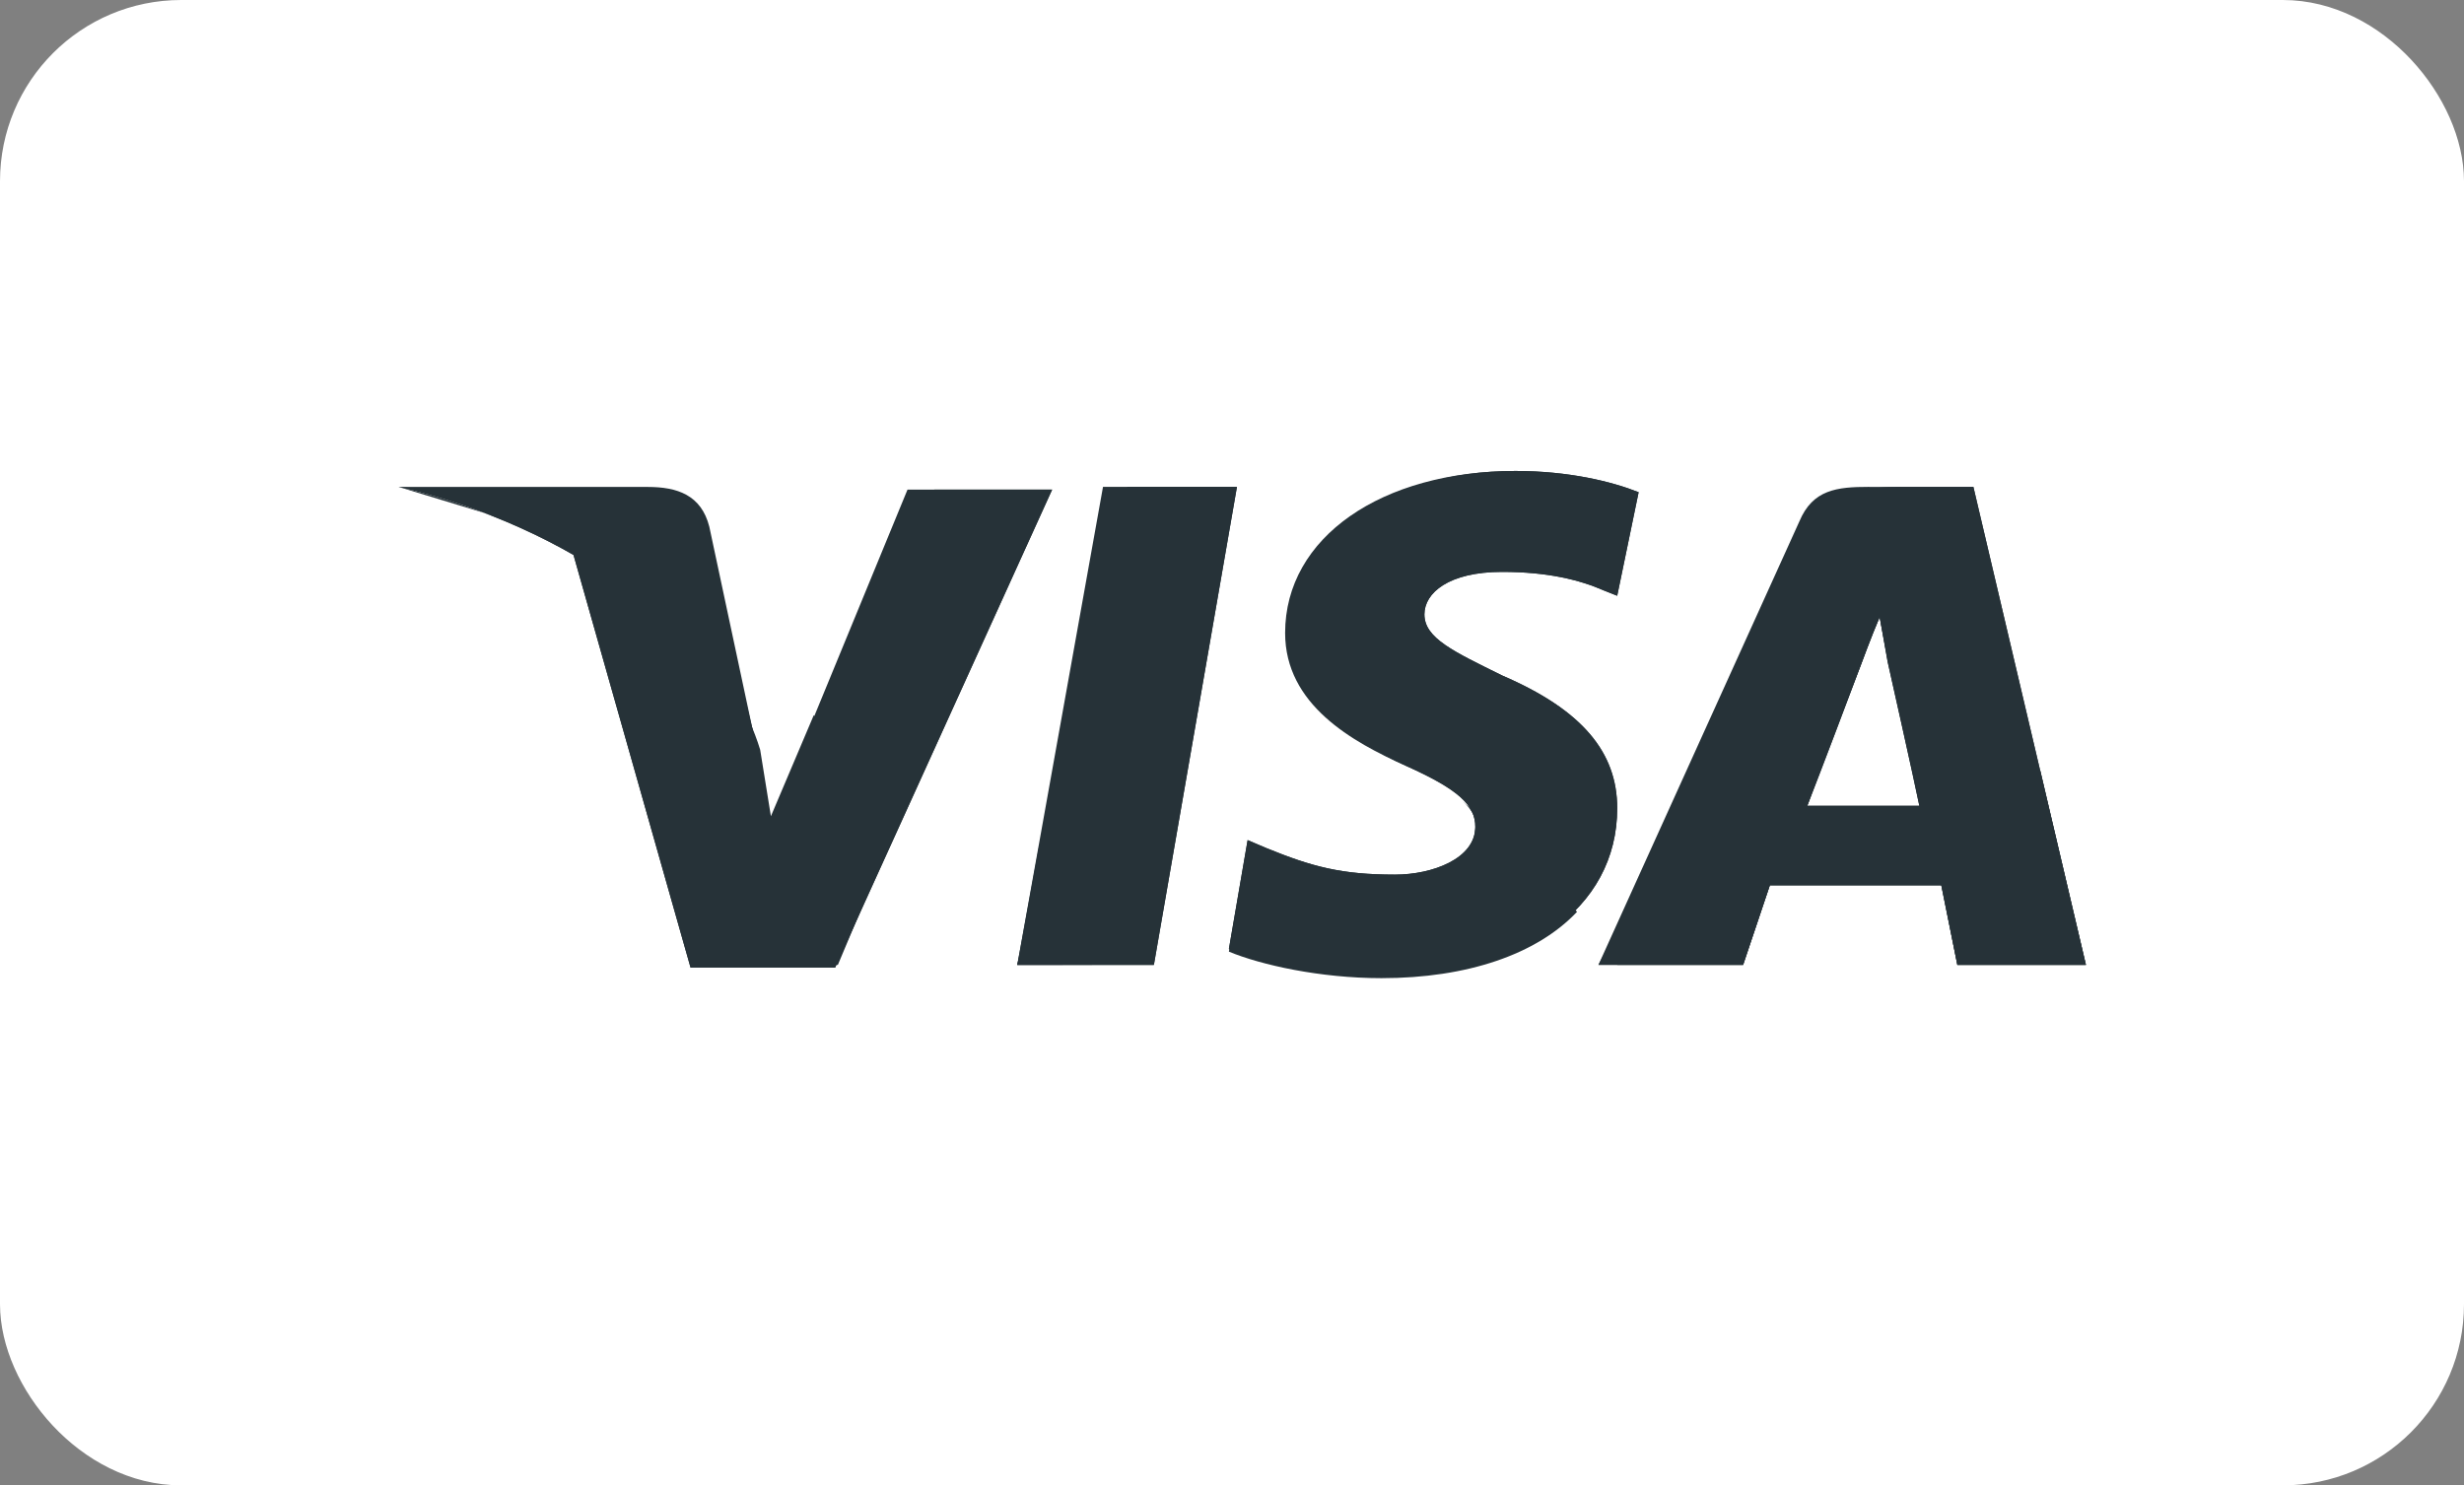
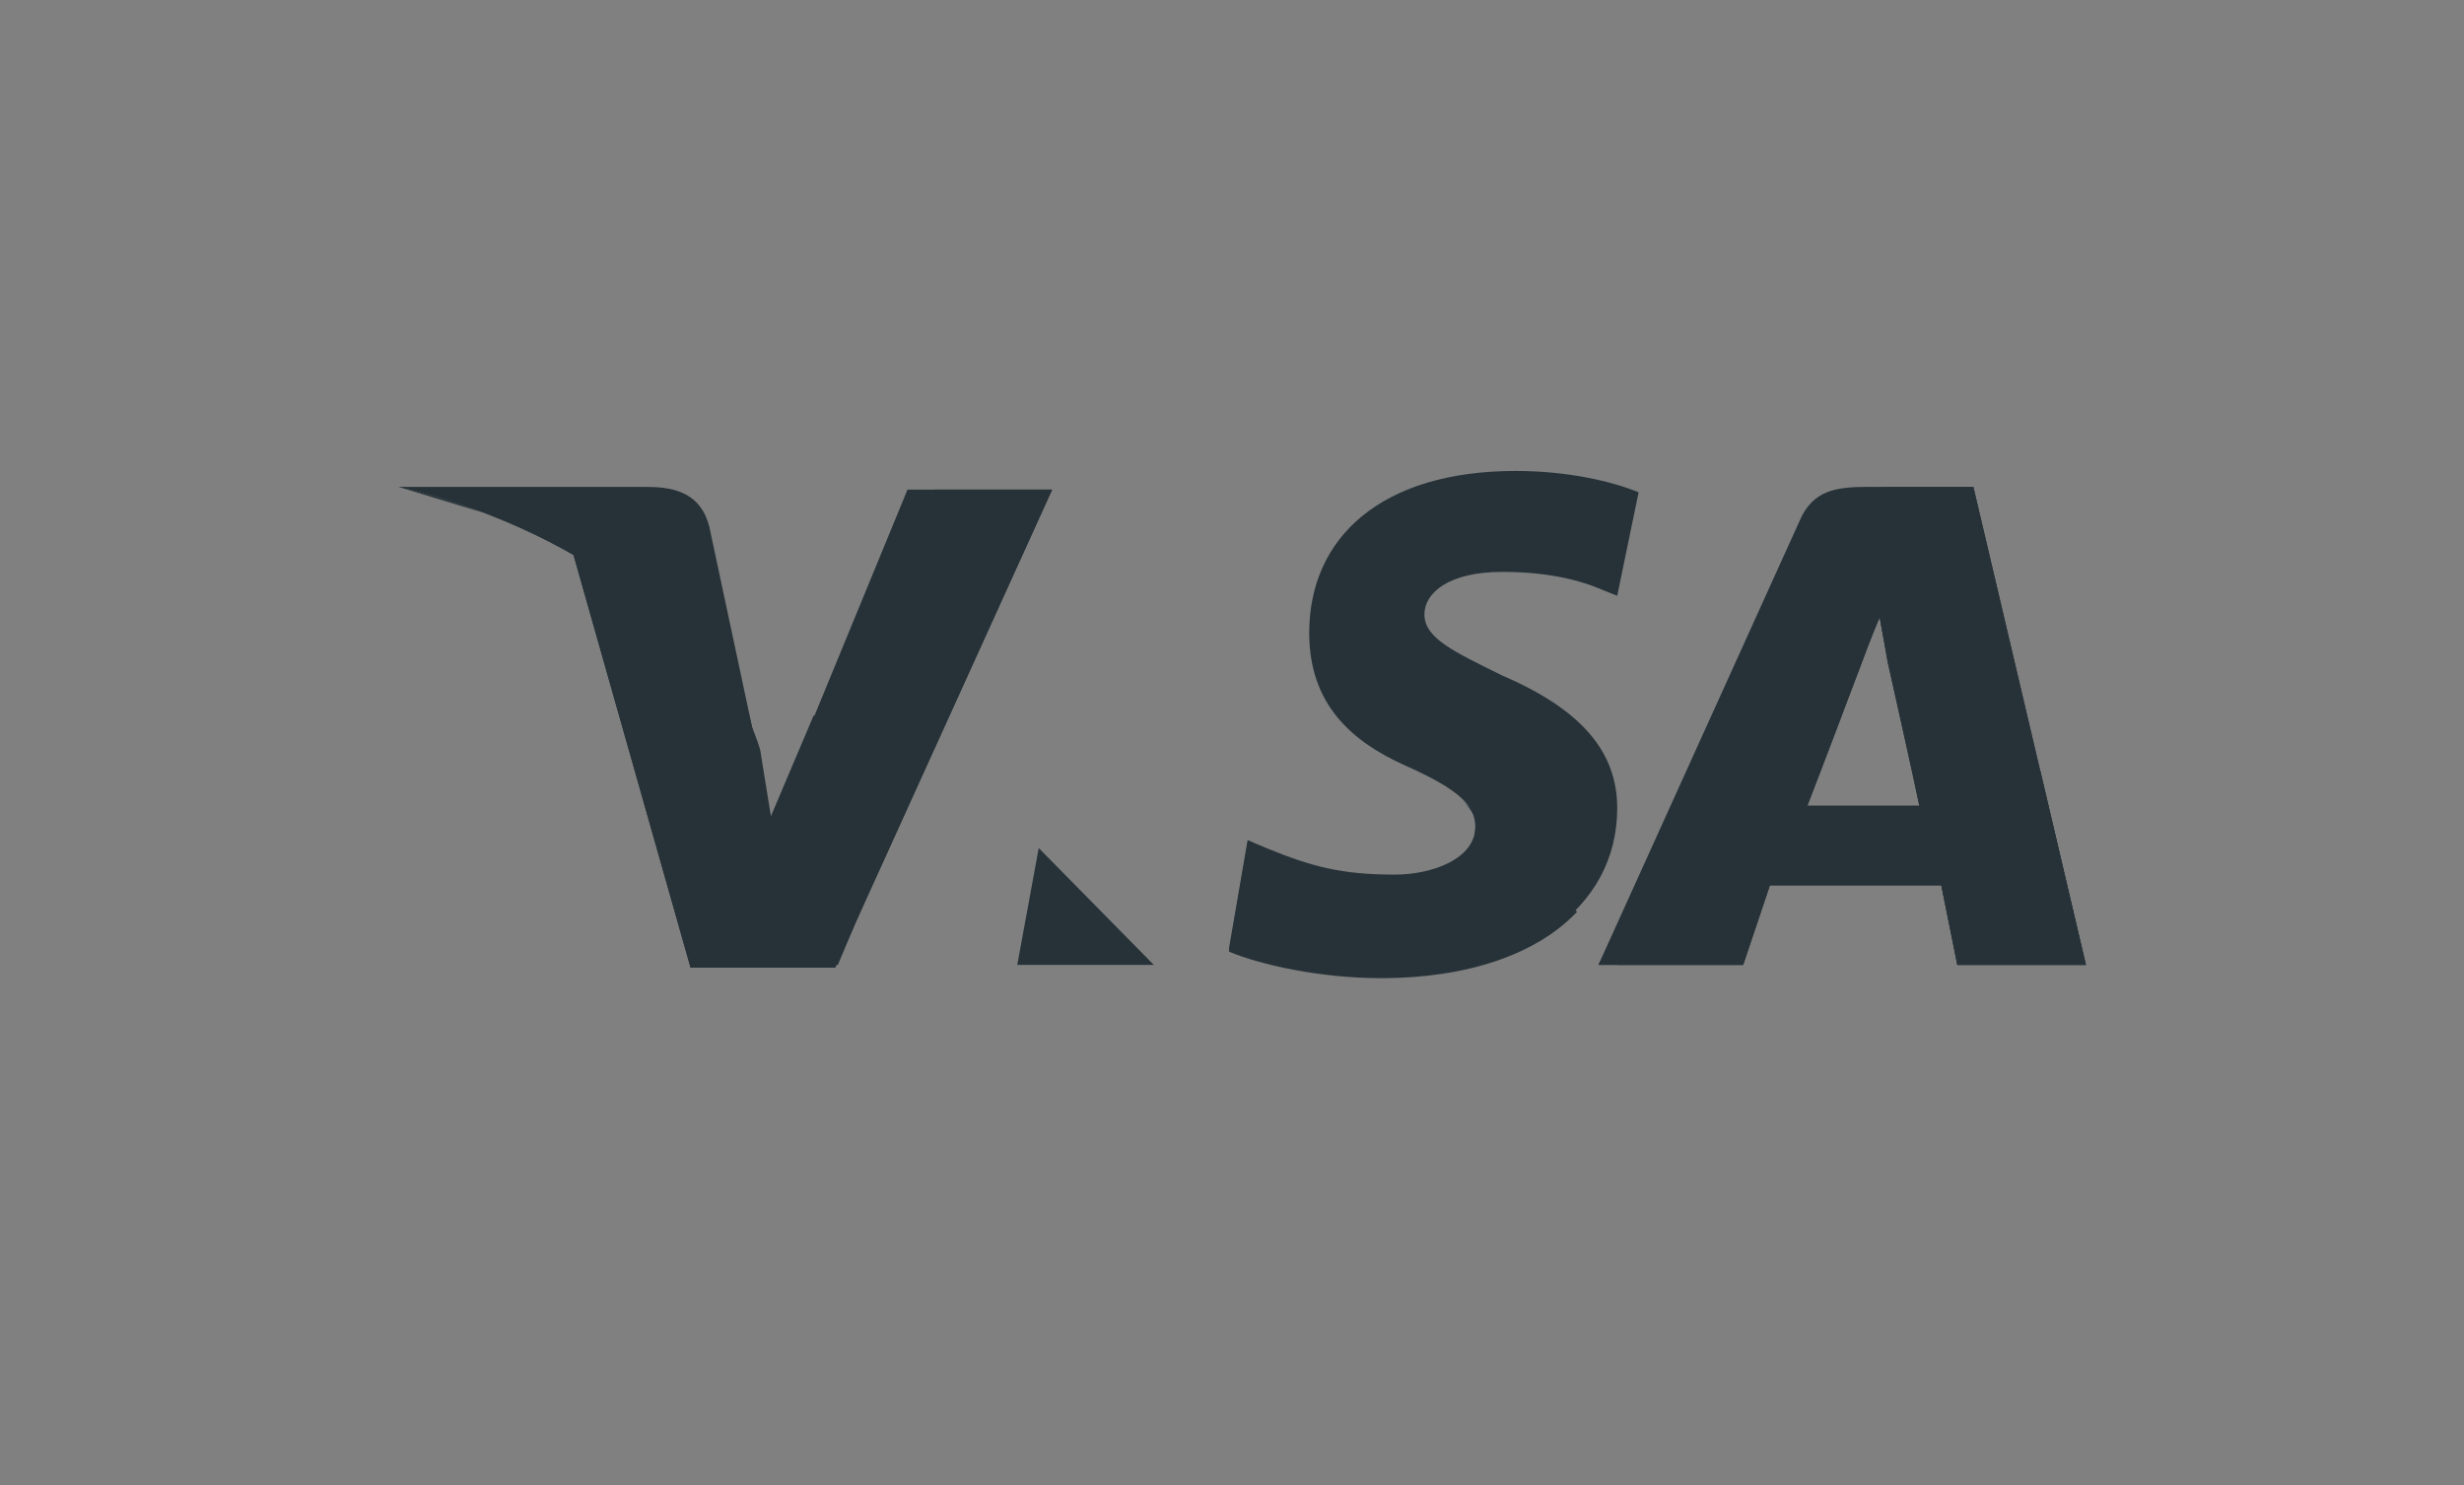
<svg xmlns="http://www.w3.org/2000/svg" width="68" height="41" viewBox="0 0 68 41" fill="none">
  <rect x="0" y="0" width="68" height="41" fill="#808080" stroke="none" />
-   <rect x="0.5" y="0.5" width="67" height="40" rx="4.5" fill="white" stroke="white" />
-   <path d="M28.074 26.635L30.44 13.439H34.136L31.844 26.632L28.074 26.635Z" fill="#263238" />
-   <path d="M28.074 26.634L31.107 13.439H34.137L31.845 26.632L28.074 26.634ZM45.222 13.586C44.484 13.293 43.301 13 41.823 13C38.127 13 35.466 14.832 35.466 17.471C35.466 19.45 37.314 20.476 38.792 21.136C40.27 21.796 40.714 22.235 40.714 22.822C40.714 23.702 39.531 24.142 38.496 24.142C37.018 24.142 36.205 23.922 34.948 23.409L34.431 23.189L33.914 26.195C34.8 26.561 36.426 26.927 38.127 26.927C42.044 26.927 44.631 25.094 44.631 22.31C44.631 20.769 43.67 19.597 41.453 18.644C40.122 17.985 39.31 17.618 39.31 16.958C39.31 16.371 39.974 15.786 41.453 15.786C42.709 15.786 43.596 16.006 44.261 16.298L44.631 16.445L45.222 13.586Z" fill="#263238" />
  <path d="M45.222 13.586C44.484 13.293 43.301 13 41.823 13C38.127 13 36.131 14.832 36.131 17.471C36.131 19.45 37.314 20.476 38.792 21.136C40.27 21.796 40.714 22.235 40.714 22.822C40.714 23.702 39.531 24.142 38.496 24.142C37.018 24.142 36.205 23.922 34.948 23.409L34.431 23.189L33.914 26.195C34.8 26.561 36.426 26.927 38.127 26.927C42.044 26.927 44.631 25.094 44.631 22.31C44.631 20.769 43.67 19.597 41.453 18.644C40.122 17.985 39.31 17.618 39.31 16.958C39.31 16.371 39.974 15.786 41.453 15.786C42.709 15.786 43.596 16.006 44.261 16.298L44.631 16.445L45.222 13.586ZM51.579 13.439C50.693 13.439 50.027 13.513 49.658 14.392L44.113 26.633H48.105L48.844 24.434H53.575L54.018 26.633H57.566L54.461 13.441H51.579V13.439ZM49.879 22.235C50.101 21.577 51.357 18.35 51.357 18.35C51.357 18.35 51.653 17.545 51.874 17.031L52.096 18.277C52.096 18.277 52.836 21.576 52.983 22.31H49.879V22.235Z" fill="#263238" />
  <path d="M52.466 13.439C51.579 13.439 50.913 13.513 50.544 14.392L44.113 26.634H48.105L48.844 24.434H53.575L54.018 26.634H57.566L54.461 13.441H52.466V13.439ZM49.879 22.236C50.175 21.503 51.357 18.35 51.357 18.35C51.357 18.35 51.653 17.545 51.874 17.031L52.096 18.277C52.096 18.277 52.836 21.576 52.983 22.31H49.879V22.236ZM21.275 22.675L20.905 20.77C20.24 18.572 18.097 16.151 15.731 14.979L19.057 26.708H23.048L29.037 13.514H25.045L21.276 22.674L21.275 22.675Z" fill="#263238" />
  <path d="M21.275 22.675L20.905 20.77C20.24 18.572 18.097 16.151 15.731 14.979L19.057 26.707H23.048L29.037 13.514H25.785L21.275 22.675Z" fill="#263238" />
  <path d="M11 13.439L11.666 13.586C16.396 14.686 19.649 17.471 20.905 20.77L19.575 14.538C19.352 13.661 18.688 13.441 17.874 13.441H11V13.439Z" fill="#263238" />
  <path d="M11 13.439C15.731 14.539 19.649 17.398 20.905 20.696L19.649 15.492C19.556 15.092 19.329 14.737 19.006 14.484C18.684 14.23 18.284 14.095 17.874 14.1L11 13.439Z" fill="#263238" />
  <path d="M11 13.439C15.731 14.539 19.649 17.398 20.905 20.696L20.018 17.838C19.796 16.958 19.501 16.079 18.466 15.712L11 13.44V13.439Z" fill="#263238" />
  <path d="M24.97 22.236L22.457 19.743L21.275 22.53L20.979 20.696C20.313 18.497 18.171 16.079 15.805 14.906L19.131 26.635H23.122L24.97 22.237V22.236ZM31.844 26.635L28.666 23.409L28.074 26.635H31.844ZM40.345 22.09C40.64 22.383 40.788 22.602 40.714 22.895C40.714 23.775 39.531 24.215 38.496 24.215C37.018 24.215 36.205 23.995 34.948 23.482L34.431 23.262L33.914 26.268C34.8 26.635 36.426 27 38.127 27C40.492 27 42.414 26.342 43.523 25.168L40.345 22.09ZM44.631 26.635H48.105L48.844 24.436H53.575L54.018 26.635H57.566L56.31 21.282L51.873 17.031L52.095 18.205C52.095 18.205 52.835 21.503 52.982 22.236H49.878C50.378 20.943 50.87 19.648 51.356 18.351C51.356 18.351 51.652 17.545 51.873 17.031" fill="#263238" />
</svg>